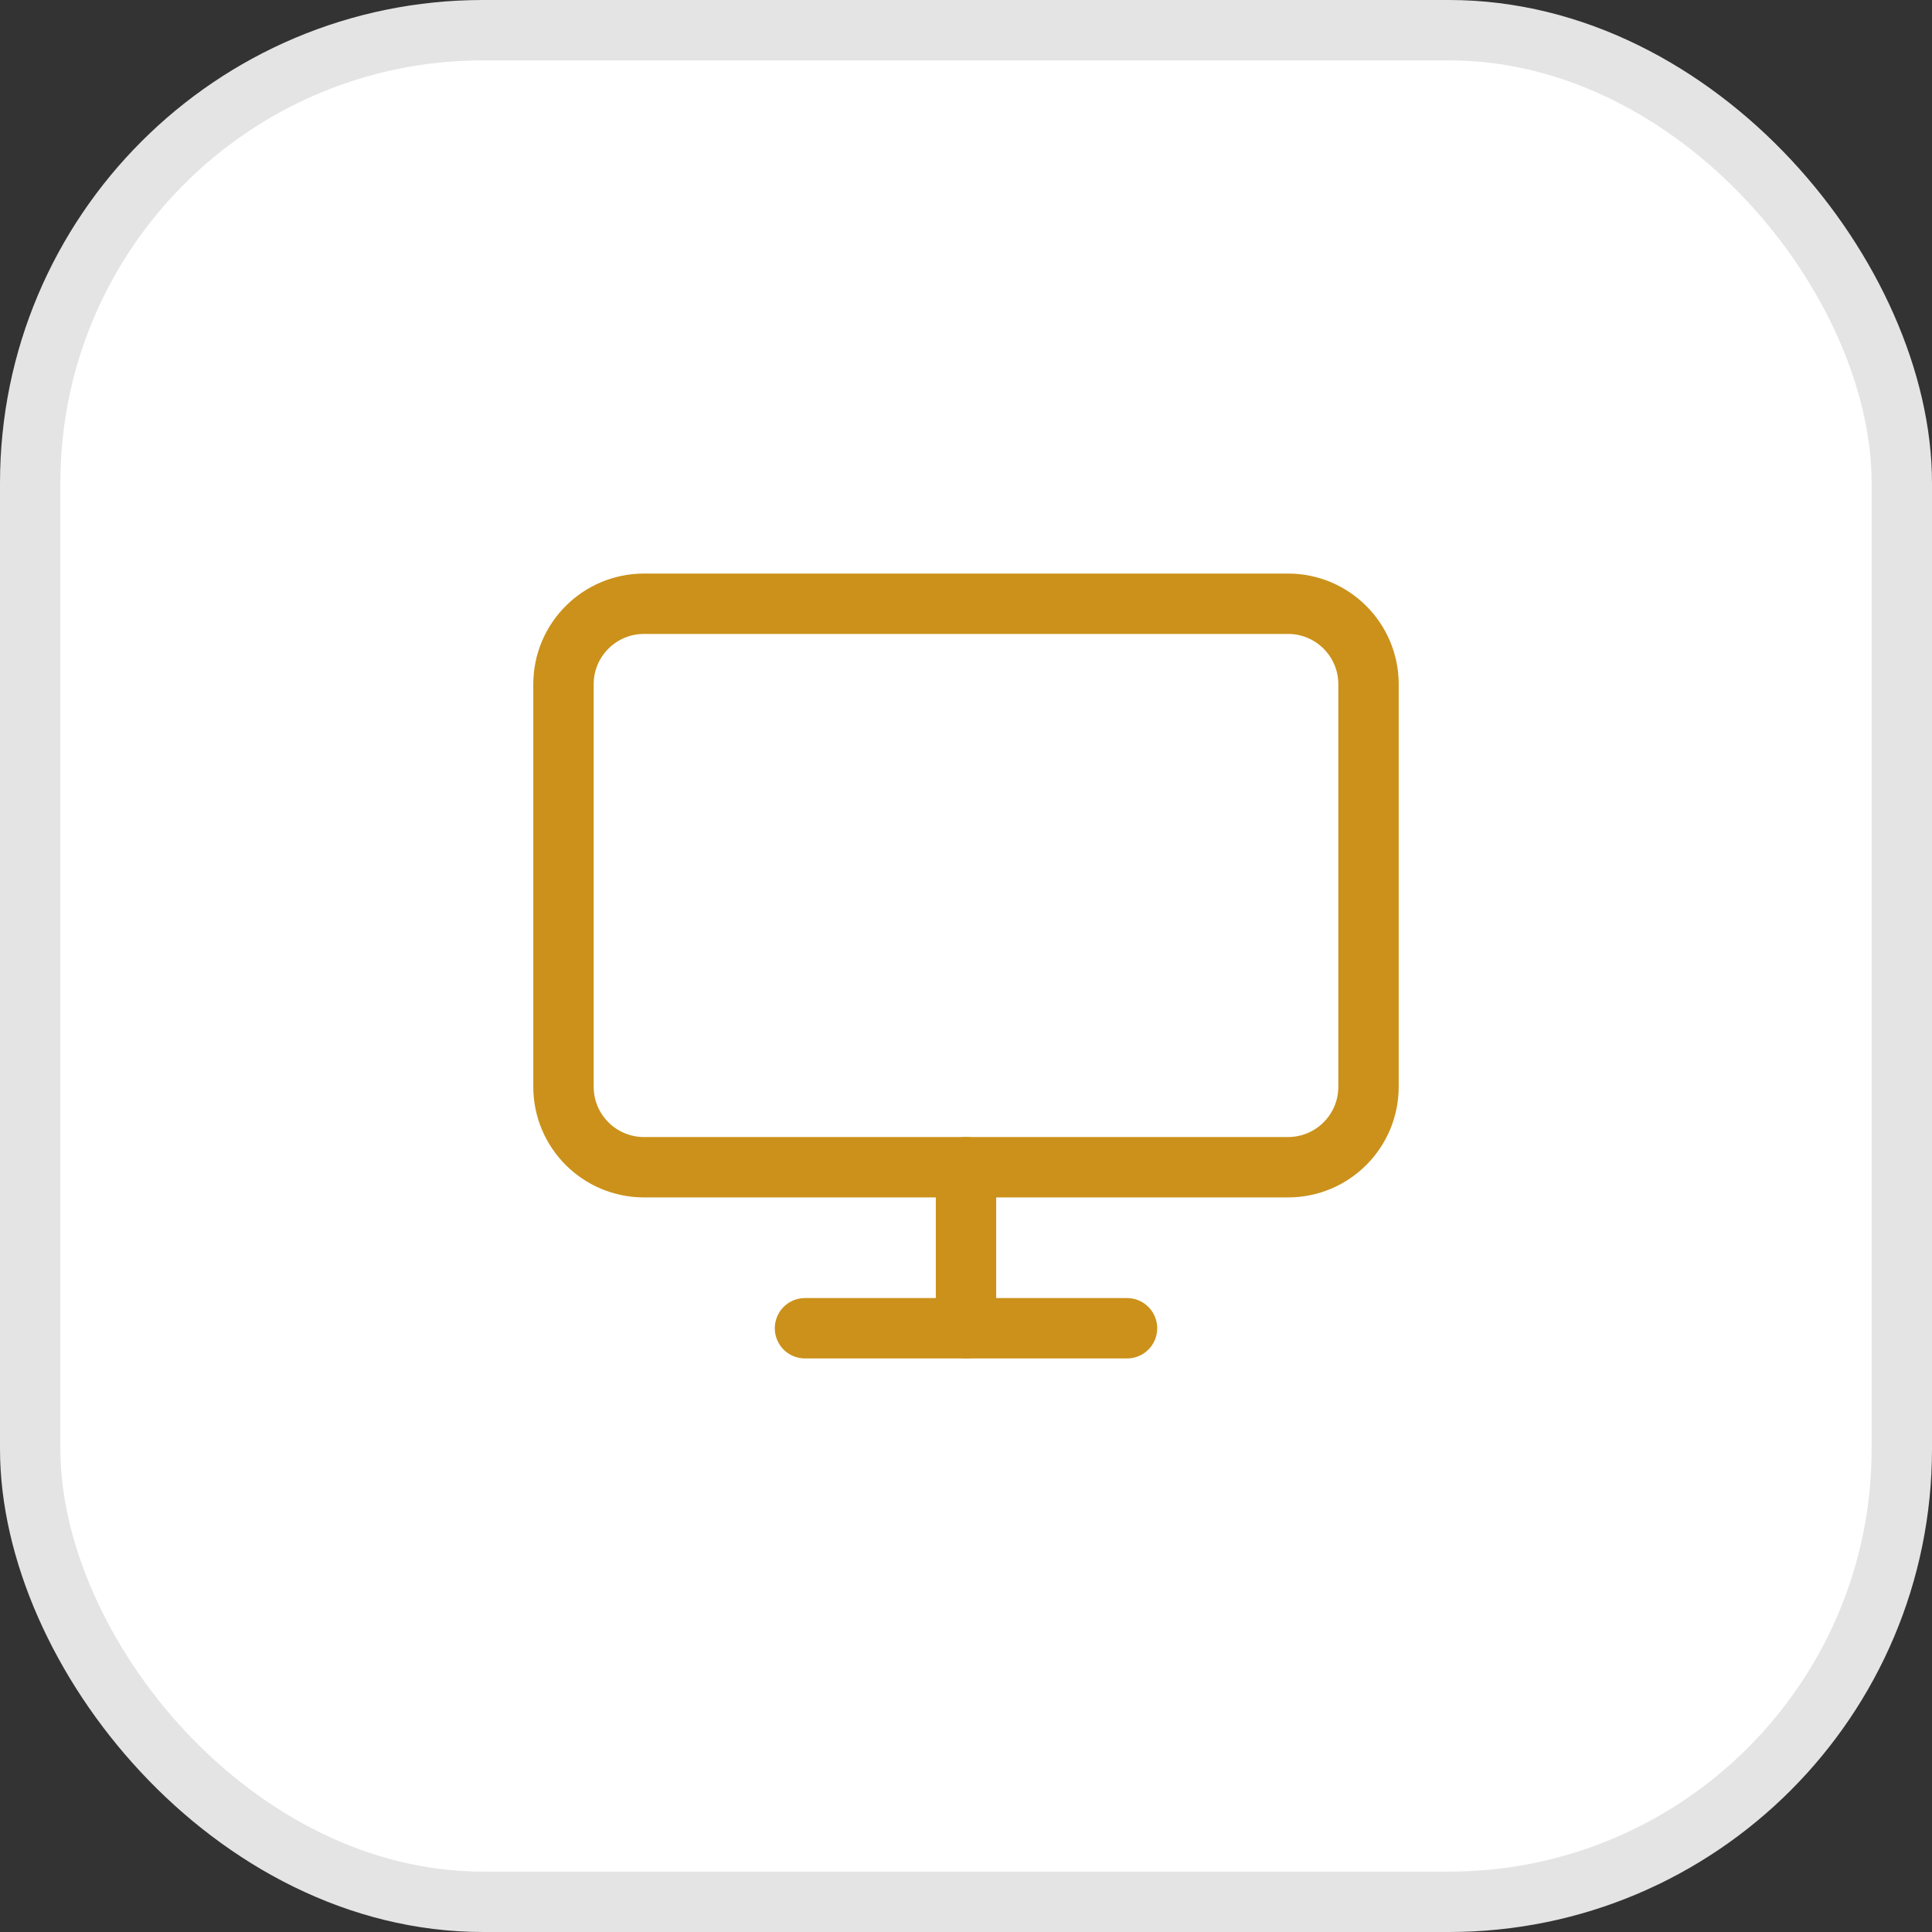
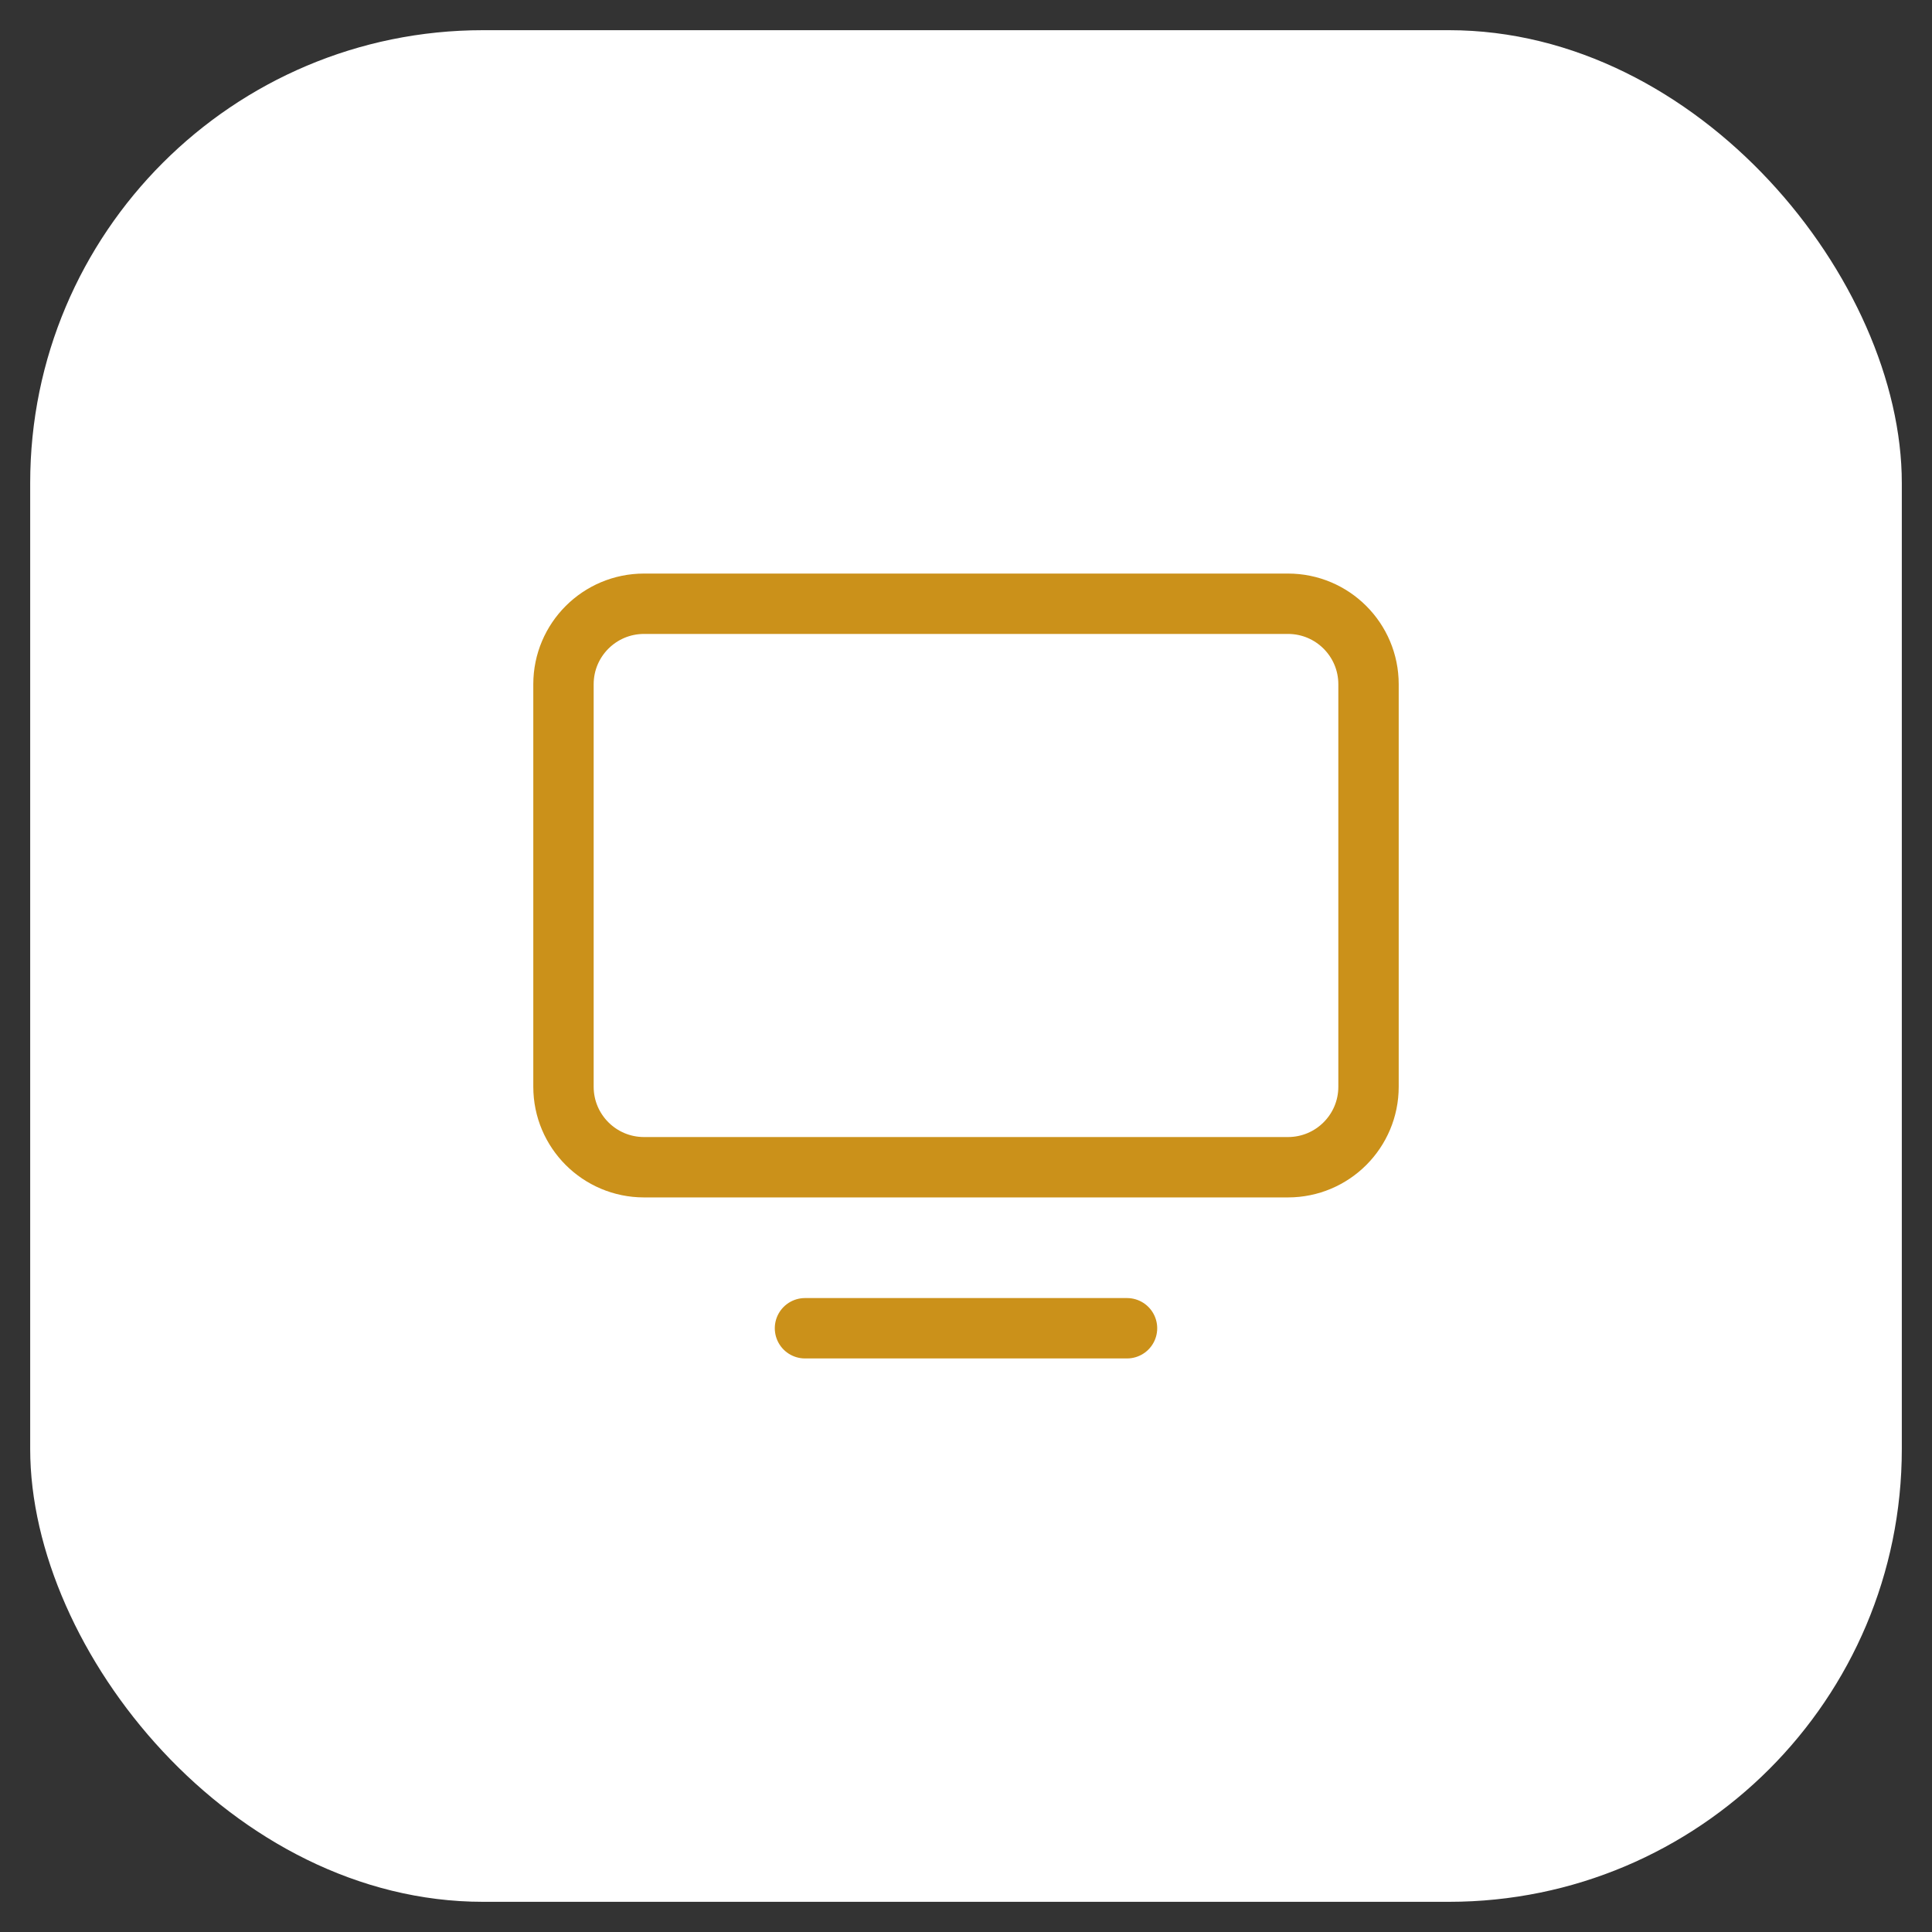
<svg xmlns="http://www.w3.org/2000/svg" width="32" height="32" viewBox="0 0 32 32" fill="none">
  <rect x="0" y="0" width="32" height="32" fill="#333333" stroke="none" />
  <rect x="0.5" y="0.5" width="31" height="31" rx="7.5" fill="white" />
  <path d="M13.333 22H18.667" stroke="#CB911A" stroke-linecap="round" stroke-linejoin="round" />
-   <path d="M16 19.332V21.999" stroke="#CB911A" stroke-linecap="round" stroke-linejoin="round" />
  <path d="M21.333 10H10.667C9.93 10 9.333 10.597 9.333 11.333V18C9.333 18.736 9.93 19.333 10.667 19.333H21.333C22.07 19.333 22.667 18.736 22.667 18V11.333C22.667 10.597 22.07 10 21.333 10Z" stroke="#CB911A" stroke-linecap="round" stroke-linejoin="round" />
-   <rect x="0.5" y="0.5" width="31" height="31" rx="7.5" stroke="#E4E4E4" />
</svg>